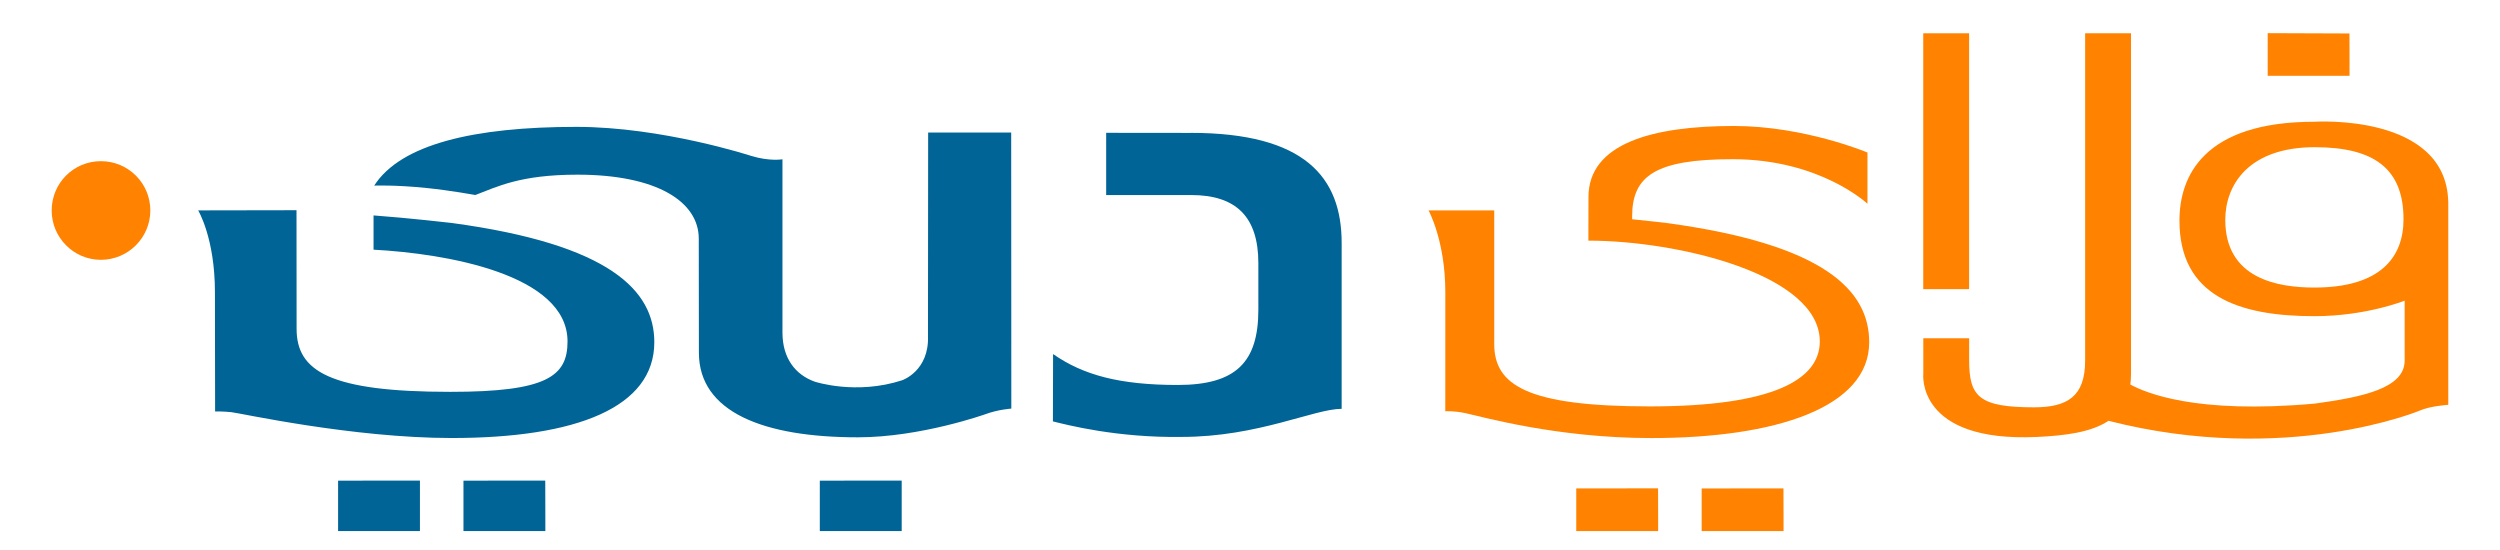
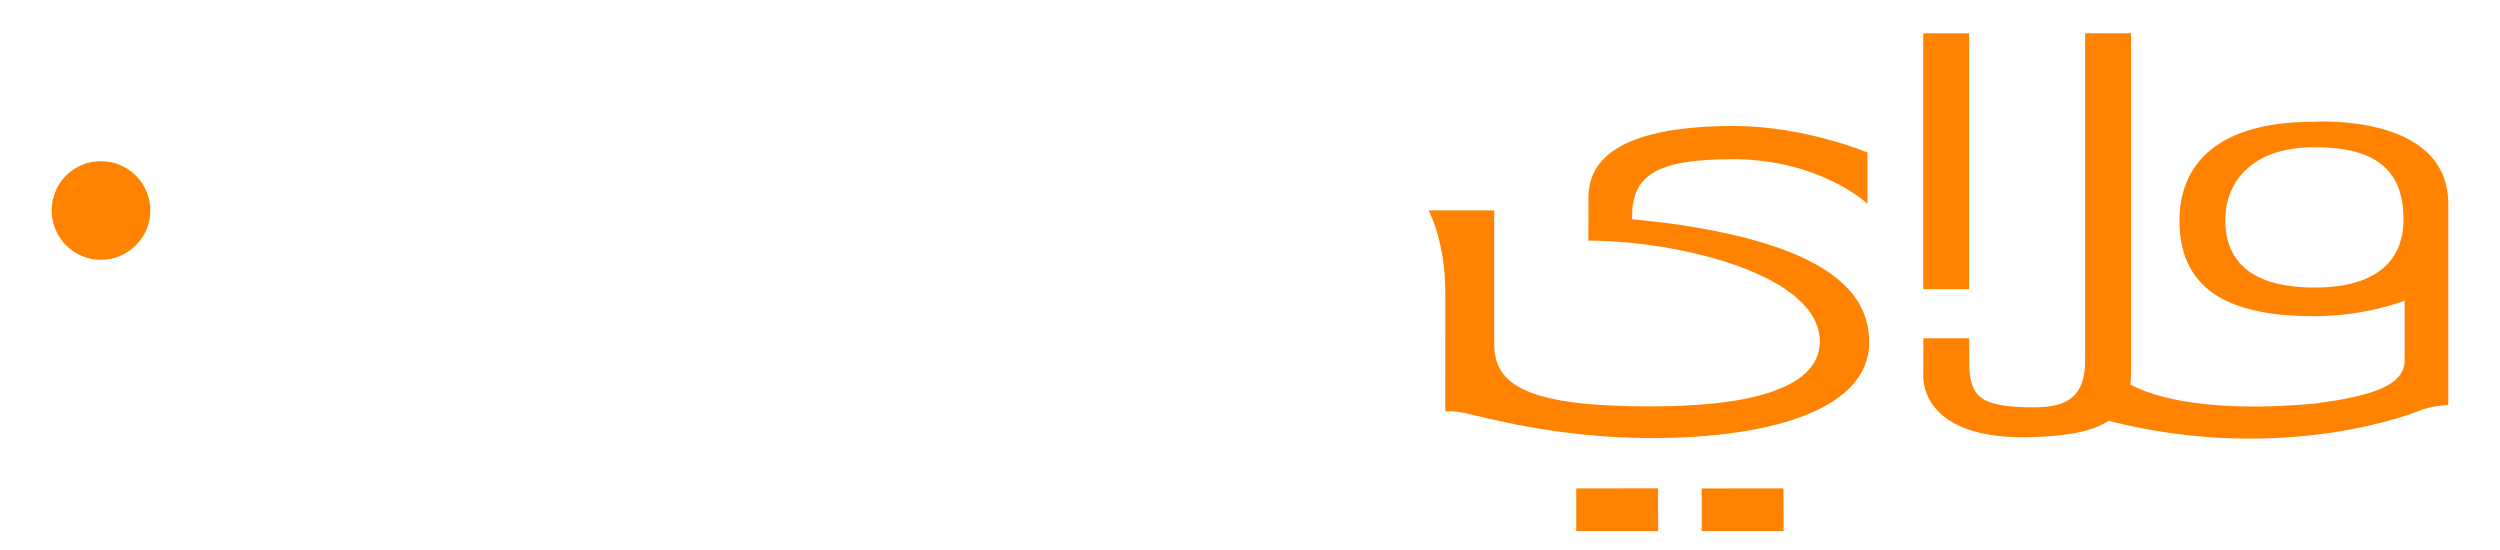
<svg xmlns="http://www.w3.org/2000/svg" id="Layer_1" data-name="Layer 1" version="1.1" viewBox="0 0 566.93 124.72">
  <defs>
    <style>
      .cls-1 {
        fill: #006496;
      }

      .cls-1, .cls-2 {
        stroke-width: 0px;
      }

      .cls-2 {
        fill: #ff8200;
      }
    </style>
  </defs>
  <path class="cls-2" d="M34.09,47.73c0-6.17-4.99-11.18-11.21-11.18s-11.16,5.01-11.16,11.18,5,11.19,11.16,11.19,11.21-5.01,11.21-11.19" />
-   <path class="cls-1" d="M270.02,30.14c-.42,0-19.17-.02-19.17-.02v14.11h19.28c10.18,0,15.23,4.93,15.23,15.45v10.56c0,11.9-5.08,17.06-18.27,17.06s-21.44-2.24-28.28-7.01c0,3.99-.04,13.93-.04,15.27,3.12.77,14.46,3.74,29.2,3.52,17.31,0,30.04-6.37,36.28-6.37v-37.6c0-14.84-8.25-24.98-34.23-24.98M185.91,109v11.43h18.57v-11.45s-18.57.02-18.57.02ZM105.1,109v11.43h18.57v-3.25l-.02-8.2-18.55.02ZM76.67,109v11.43h18.56v-11.45s-18.56.02-18.56.02ZM102.4,50.56s-9.63-1.12-17.69-1.71v7.77c16.41.87,43.99,5.57,43.99,20.81,0,7.91-4.72,11.43-26.56,11.43-27.33,0-34.88-4.67-34.88-14.28l-.02-26.91-22.3.04s3.8,6.27,3.8,18.52c0,15.34.04,27.08.04,27.08,0,0,1.76-.05,3.7.16,1.94.2,27.44,5.86,49.96,5.86,28.29,0,45.94-6.93,45.94-21.73,0-11.62-9.9-22.17-45.98-27.04M210.48,30.07l-.04,46.09c.31,7.97-5.85,10.07-5.85,10.07-10.47,3.42-19.83.32-19.83.32-4.34-1.55-7.32-5.25-7.32-11.14v-39.29s-2.88.52-7.07-.76c0,0-20.18-6.59-39.66-6.59-23.24,0-39.85,3.95-45.85,13.32,0,0,4.76-.19,11.85.54,5.53.57,11.08,1.59,11.08,1.59,4.91-1.84,10.08-4.61,23.16-4.61,18.03,0,27.51,6.14,27.51,14.5l.03,25.86c0,13.52,14.71,19.2,36.05,19.2,14.25,0,28.94-5.25,28.94-5.25,2.89-1.07,5.86-1.26,5.86-1.26l-.03-62.6h-18.81Z" />
  <path class="cls-2" d="M555.19,45.69c-.54-20.06-30.34-18.08-30.34-18.08-25.21,0-30.61,12.45-30.61,22.41,0,17.15,13.47,21.68,30.61,21.68,11.72,0,20.46-3.52,20.46-3.52v13.59c0,6.32-9.62,8.27-20.32,9.75-27.26,2.47-38.54-2.51-41.89-4.32.09-.72.15-1.48.15-2.3V7.55h-10.4v74.23c0,8.14-4.04,10.59-11.6,10.59-12.52,0-14.7-2.45-14.7-10.68v-4.98h-10.4v8.07s-1.65,15.57,25.78,14.31c6.37-.3,12.26-1.04,16.22-3.66,40.4,10.29,70.59-2.32,70.59-2.32,2.2-1.02,6.46-1.31,6.46-1.31v-46.11ZM524.85,65.21c-8.35,0-20.22-2-20.22-15.36,0-7.89,5.27-16.47,20.3-16.47,13.69,0,20.12,5.06,20.12,16.35,0,8.64-5.26,15.48-20.21,15.48" />
  <rect class="cls-2" x="436.14" y="7.55" width="10.4" height="58.02" />
-   <polygon class="cls-2" points="532.81 17.19 514.25 17.19 514.25 7.52 532.79 7.59 532.81 13.94 532.81 17.19" />
  <path class="cls-2" d="M385.89,110.77v9.66h18.57v-3.25l-.02-6.43-18.55.02ZM357.45,110.77v9.66h18.57v-3.25l-.02-6.44-18.55.02ZM377.91,50.56s-3.37-.39-7.79-.84v-.62c0-9.16,5.2-13,22.8-13,19.86,0,30.57,10.11,30.57,10.11v-11.62s-14.29-6.02-30.29-6.02c-18.53,0-32.98,3.98-32.98,16.14,0,.78-.02,9.86-.02,9.86,20.21,0,52.48,7.62,52.48,22.86,0,8.68-10.66,14.73-38.55,14.73s-35.28-4.84-35.28-14.16v-30.28s-14.89,0-14.89,0c0,0,3.8,6.89,3.8,18.52,0,6.25-.01,27.03-.01,27.03,0,0,1.84-.16,4.61.43,3.74.8,20.7,5.64,42.06,5.64,28.29,0,49.46-6.93,49.46-21.73,0-11.62-9.9-22.17-45.98-27.04" />
</svg>